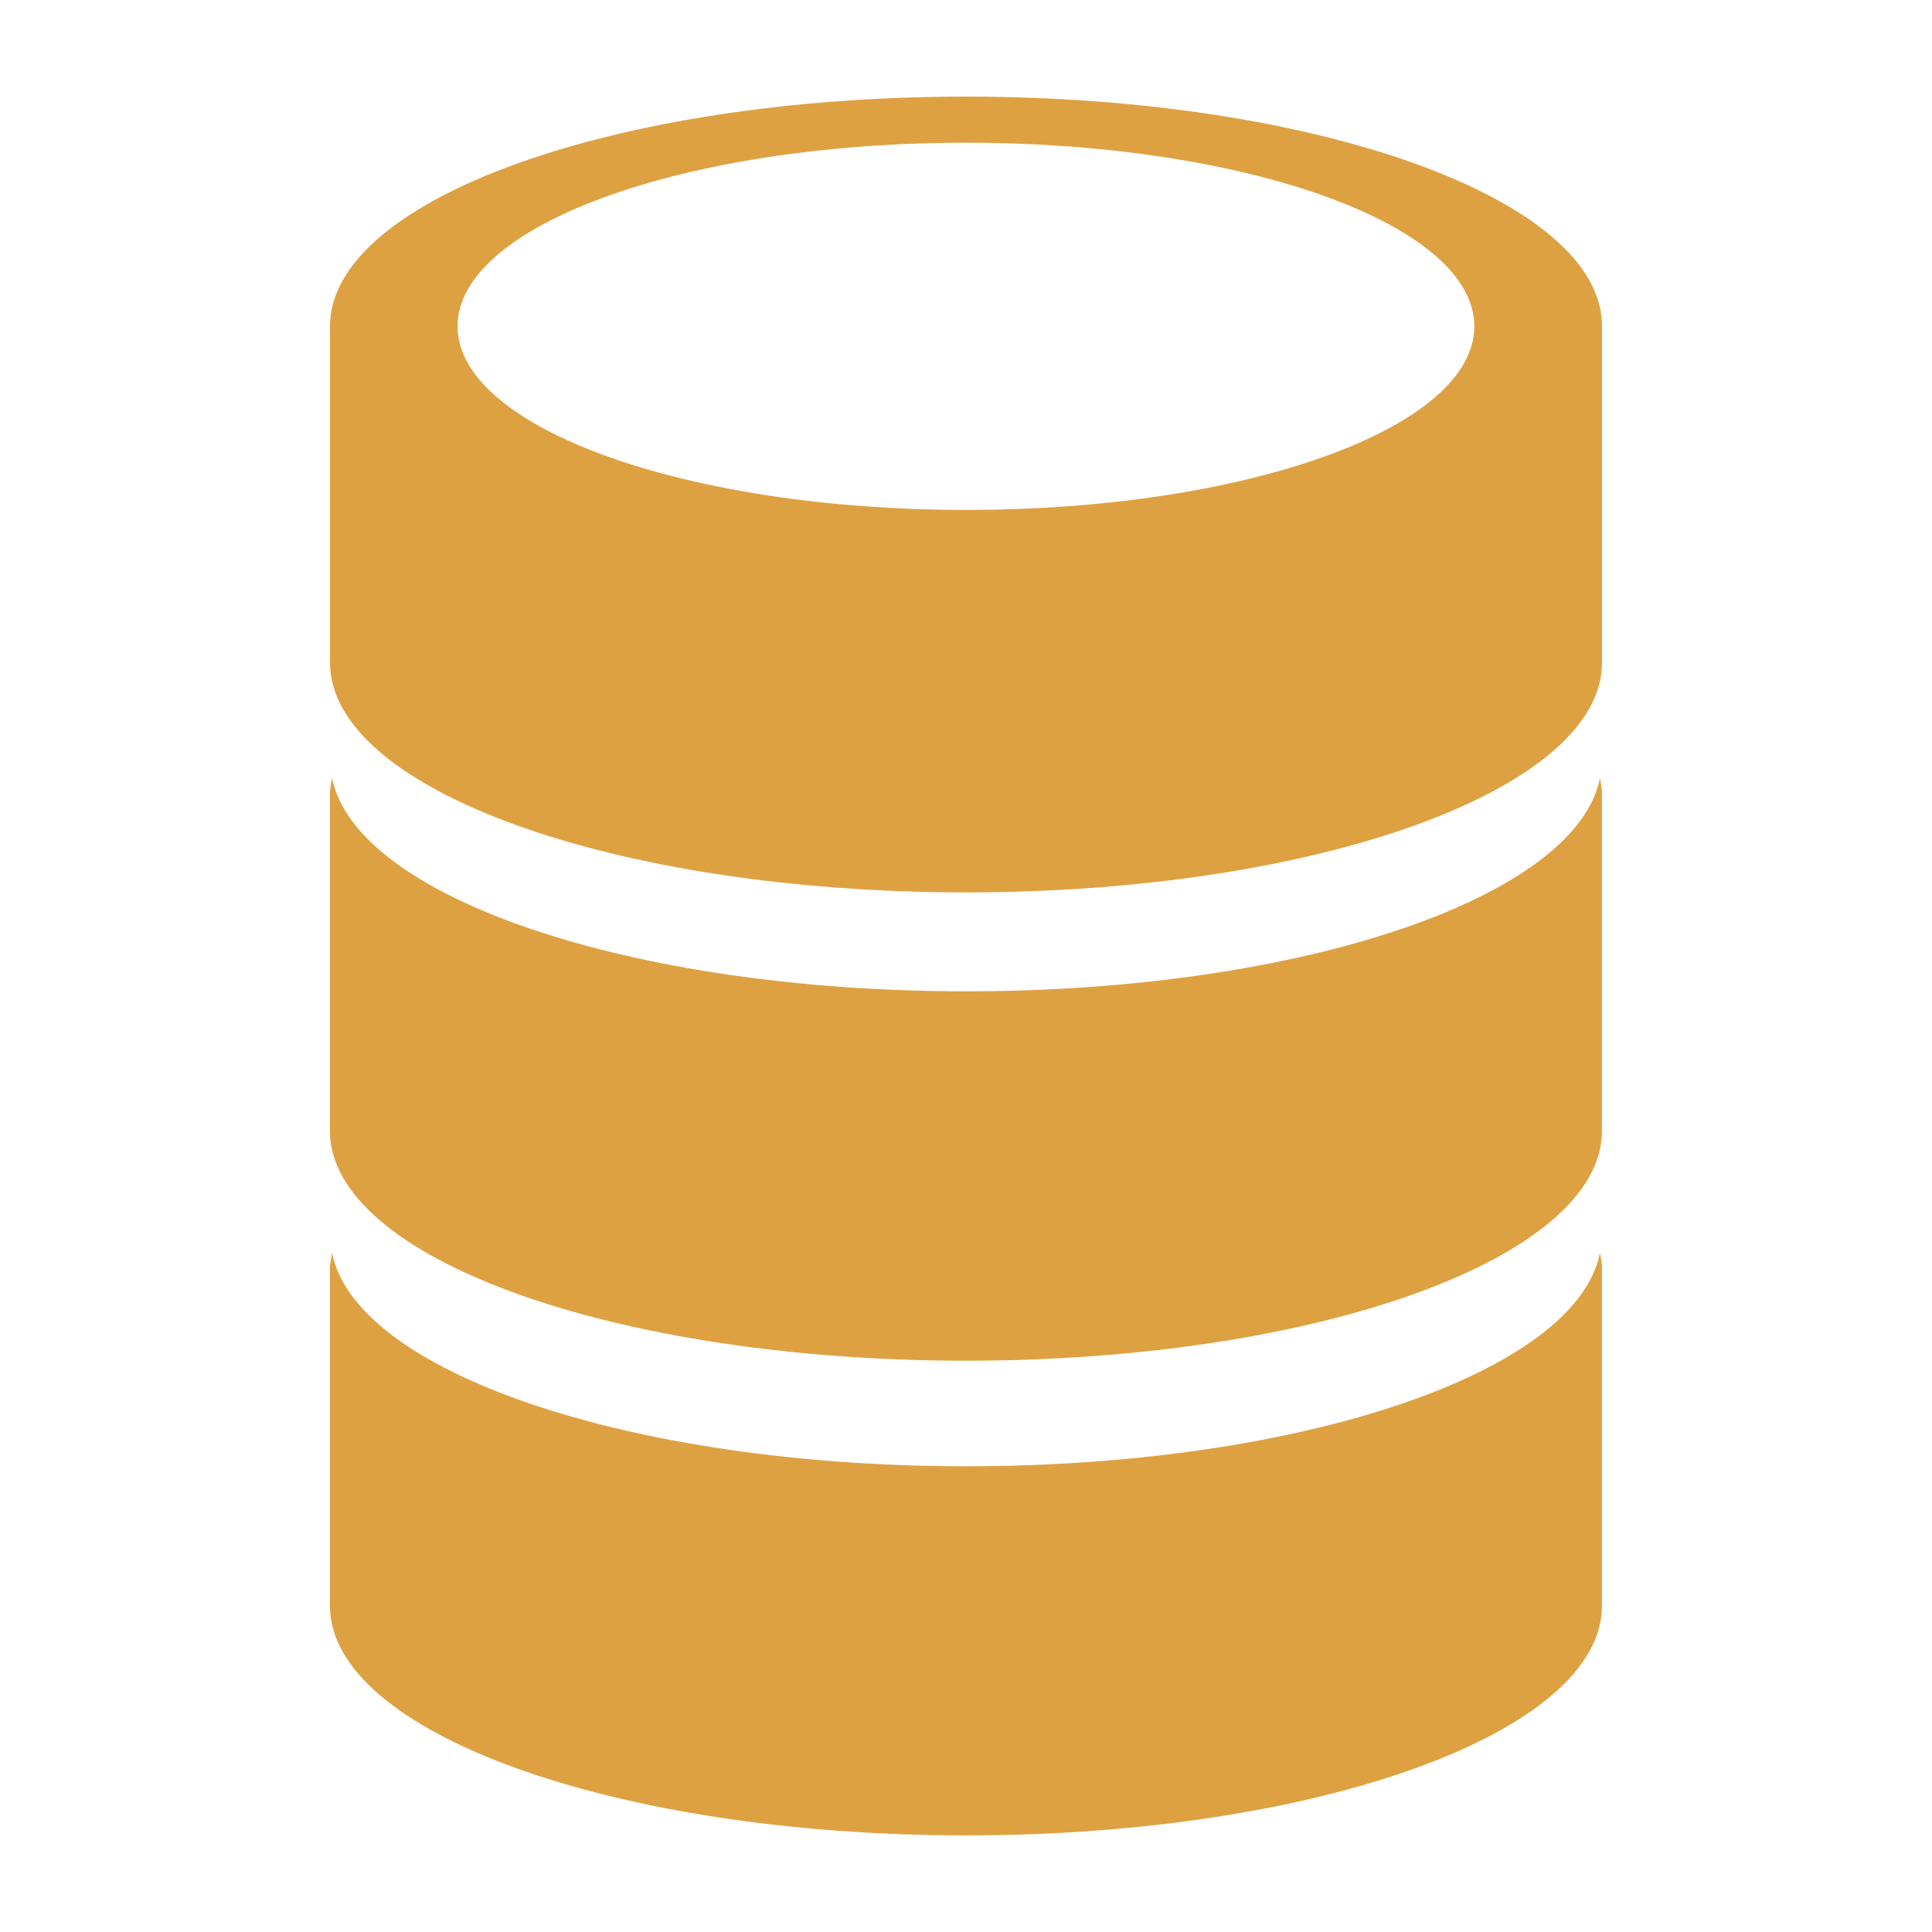
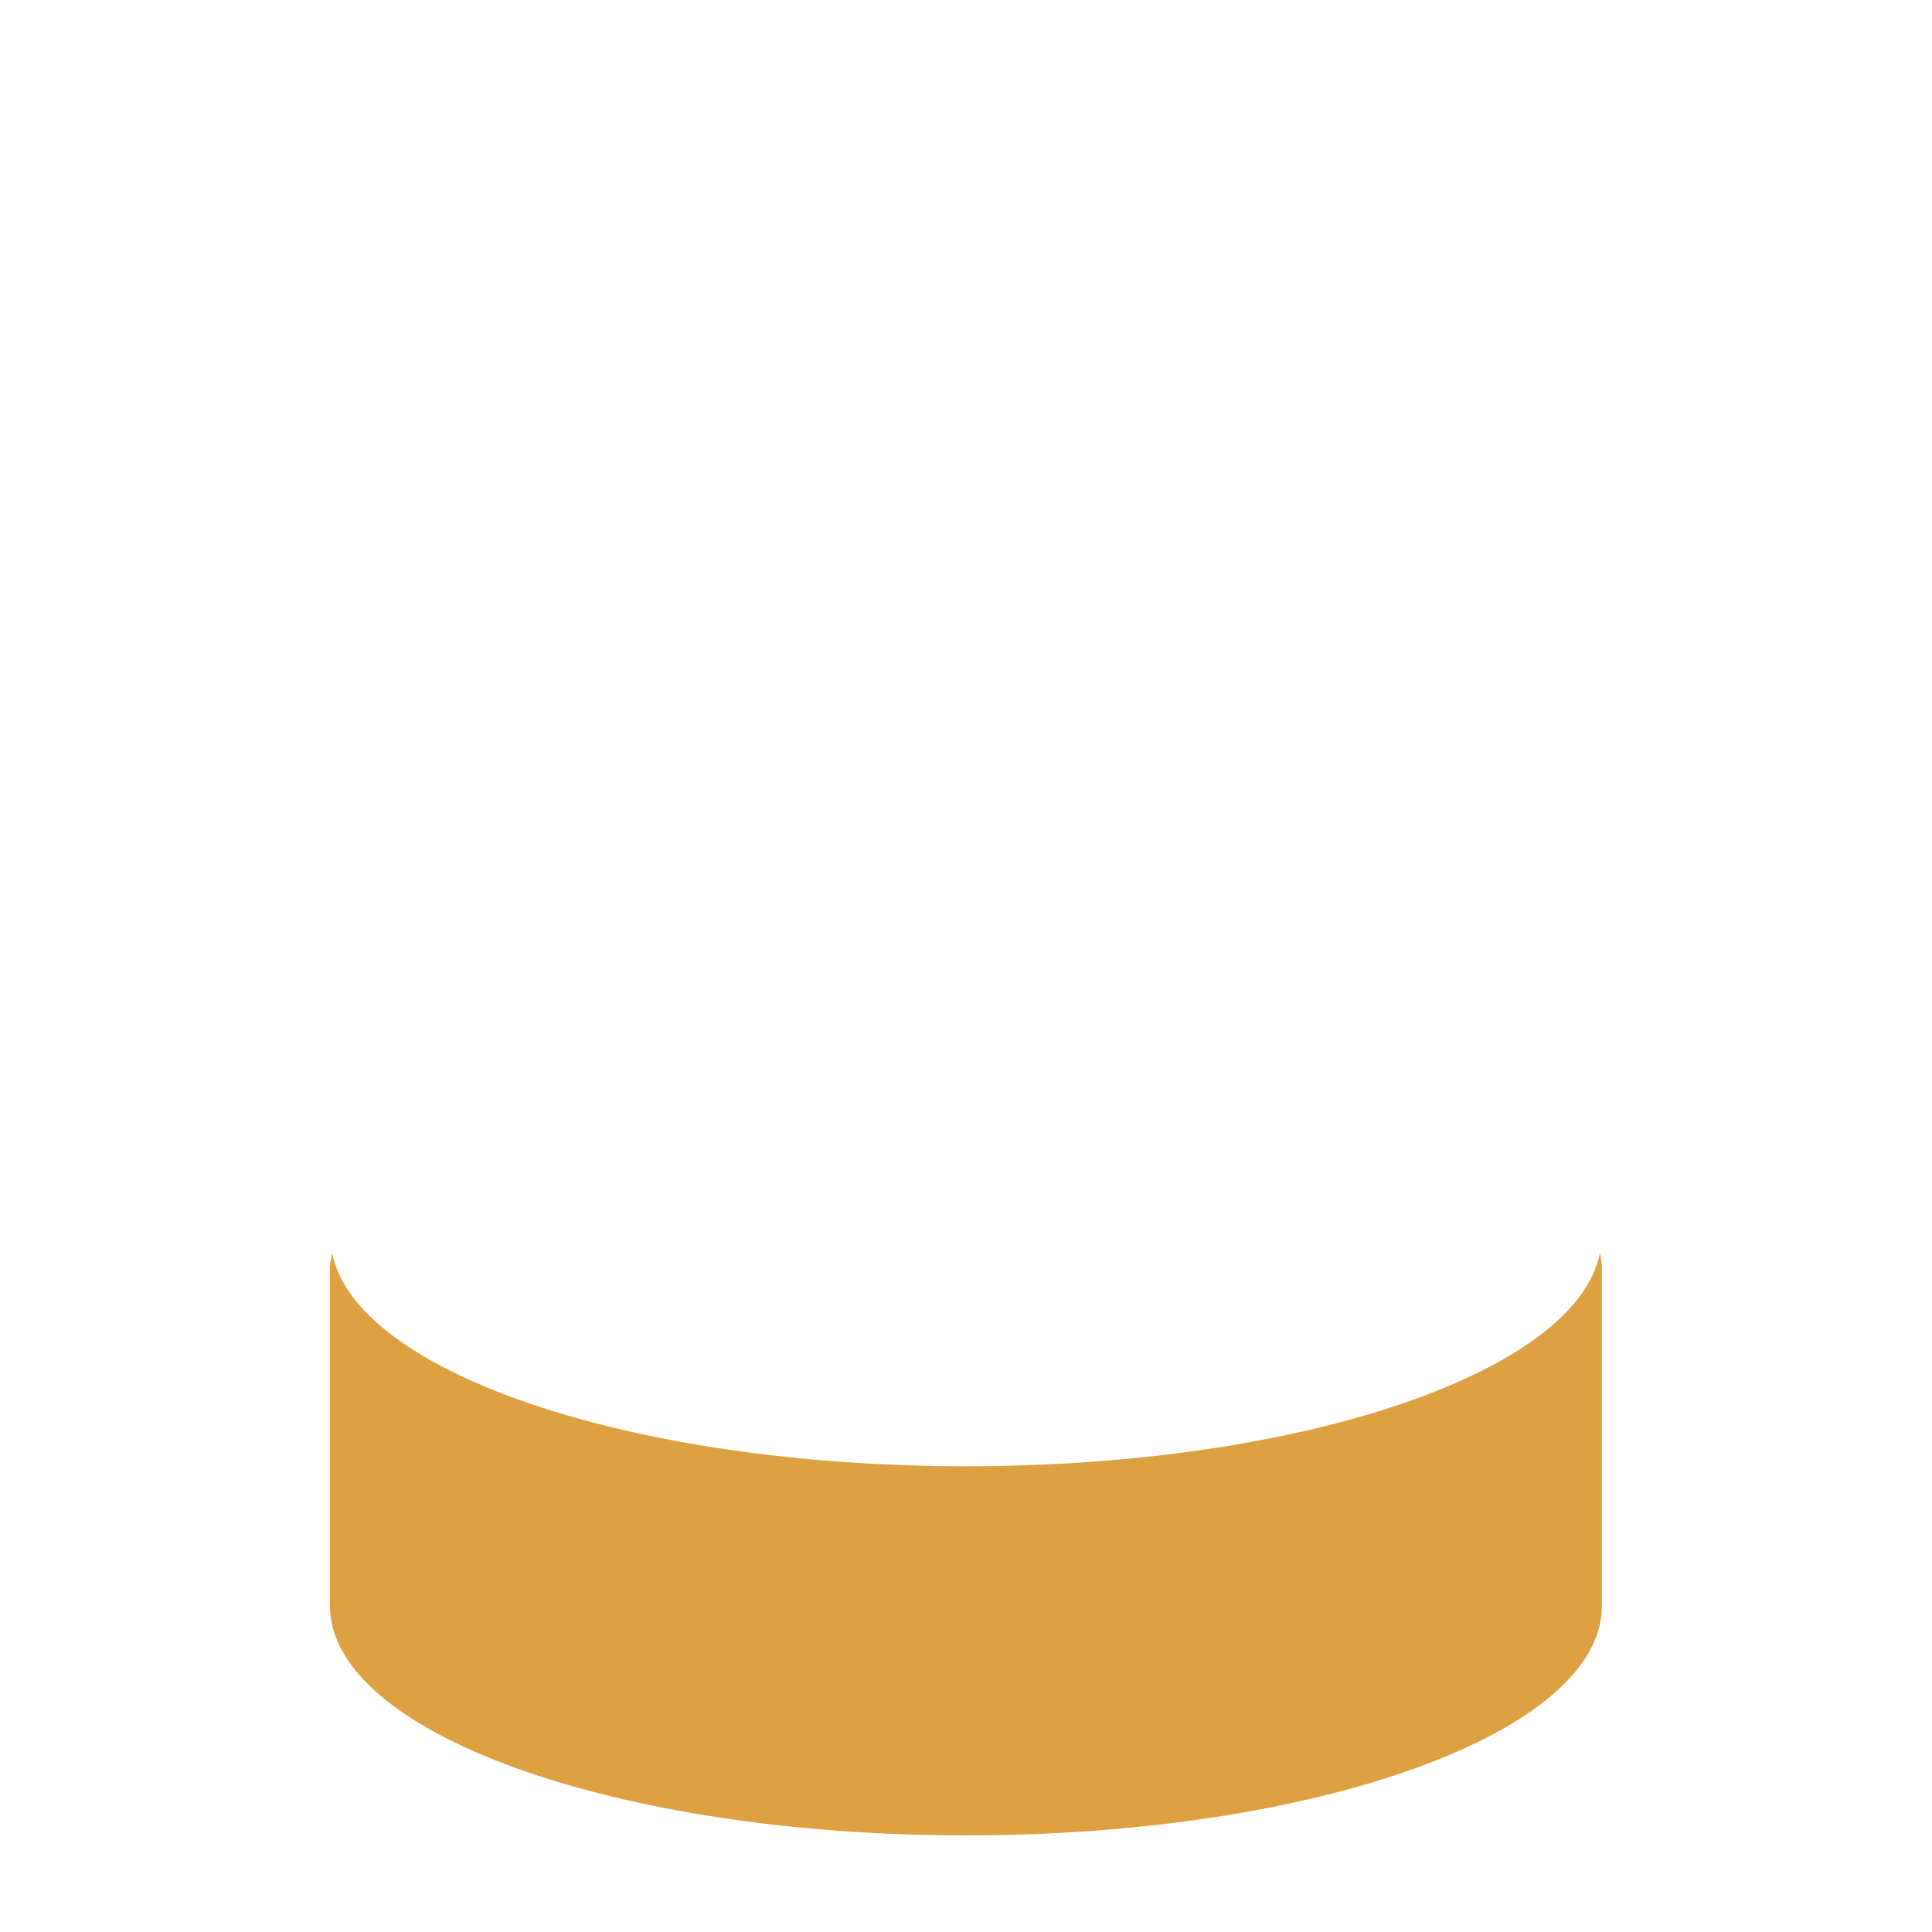
<svg xmlns="http://www.w3.org/2000/svg" version="1.1" id="Capa_1" x="0px" y="0px" width="30px" height="30px" viewBox="0 0 30 30" enable-background="new 0 0 30 30" xml:space="preserve">
  <g>
    <g>
      <g>
-         <path fill="#DEA142" d="M15,1.5c-5.456,0-9.876,1.598-9.876,3.566v5.223c0,1.971,4.42,3.568,9.876,3.568s9.876-1.599,9.876-3.568     V5.066C24.879,3.098,20.456,1.5,15,1.5z M15,7.918c-4.359,0-7.895-1.277-7.895-2.852c0-1.575,3.535-2.85,7.895-2.85     c4.361,0,7.893,1.275,7.893,2.85C22.895,6.643,19.361,7.918,15,7.918z" />
-         <path fill="#DEA142" d="M15.001,15.393c-5.215,0-9.478-1.463-9.844-3.312c-0.017,0.085-0.034,0.169-0.034,0.256v5.224     c0,1.973,4.42,3.568,9.876,3.568s9.876-1.597,9.876-3.568v-5.224c0.003-0.087-0.016-0.169-0.031-0.256     C24.48,13.932,20.216,15.393,15.001,15.393z" />
        <path fill="#DEA142" d="M15.001,22.768c-5.215,0-9.478-1.461-9.844-3.312c-0.017,0.083-0.034,0.168-0.034,0.256v5.222     c0,1.971,4.42,3.566,9.876,3.566s9.876-1.598,9.876-3.566v-5.222c0.003-0.088-0.016-0.173-0.031-0.258     C24.48,21.307,20.216,22.768,15.001,22.768z" />
      </g>
    </g>
  </g>
</svg>